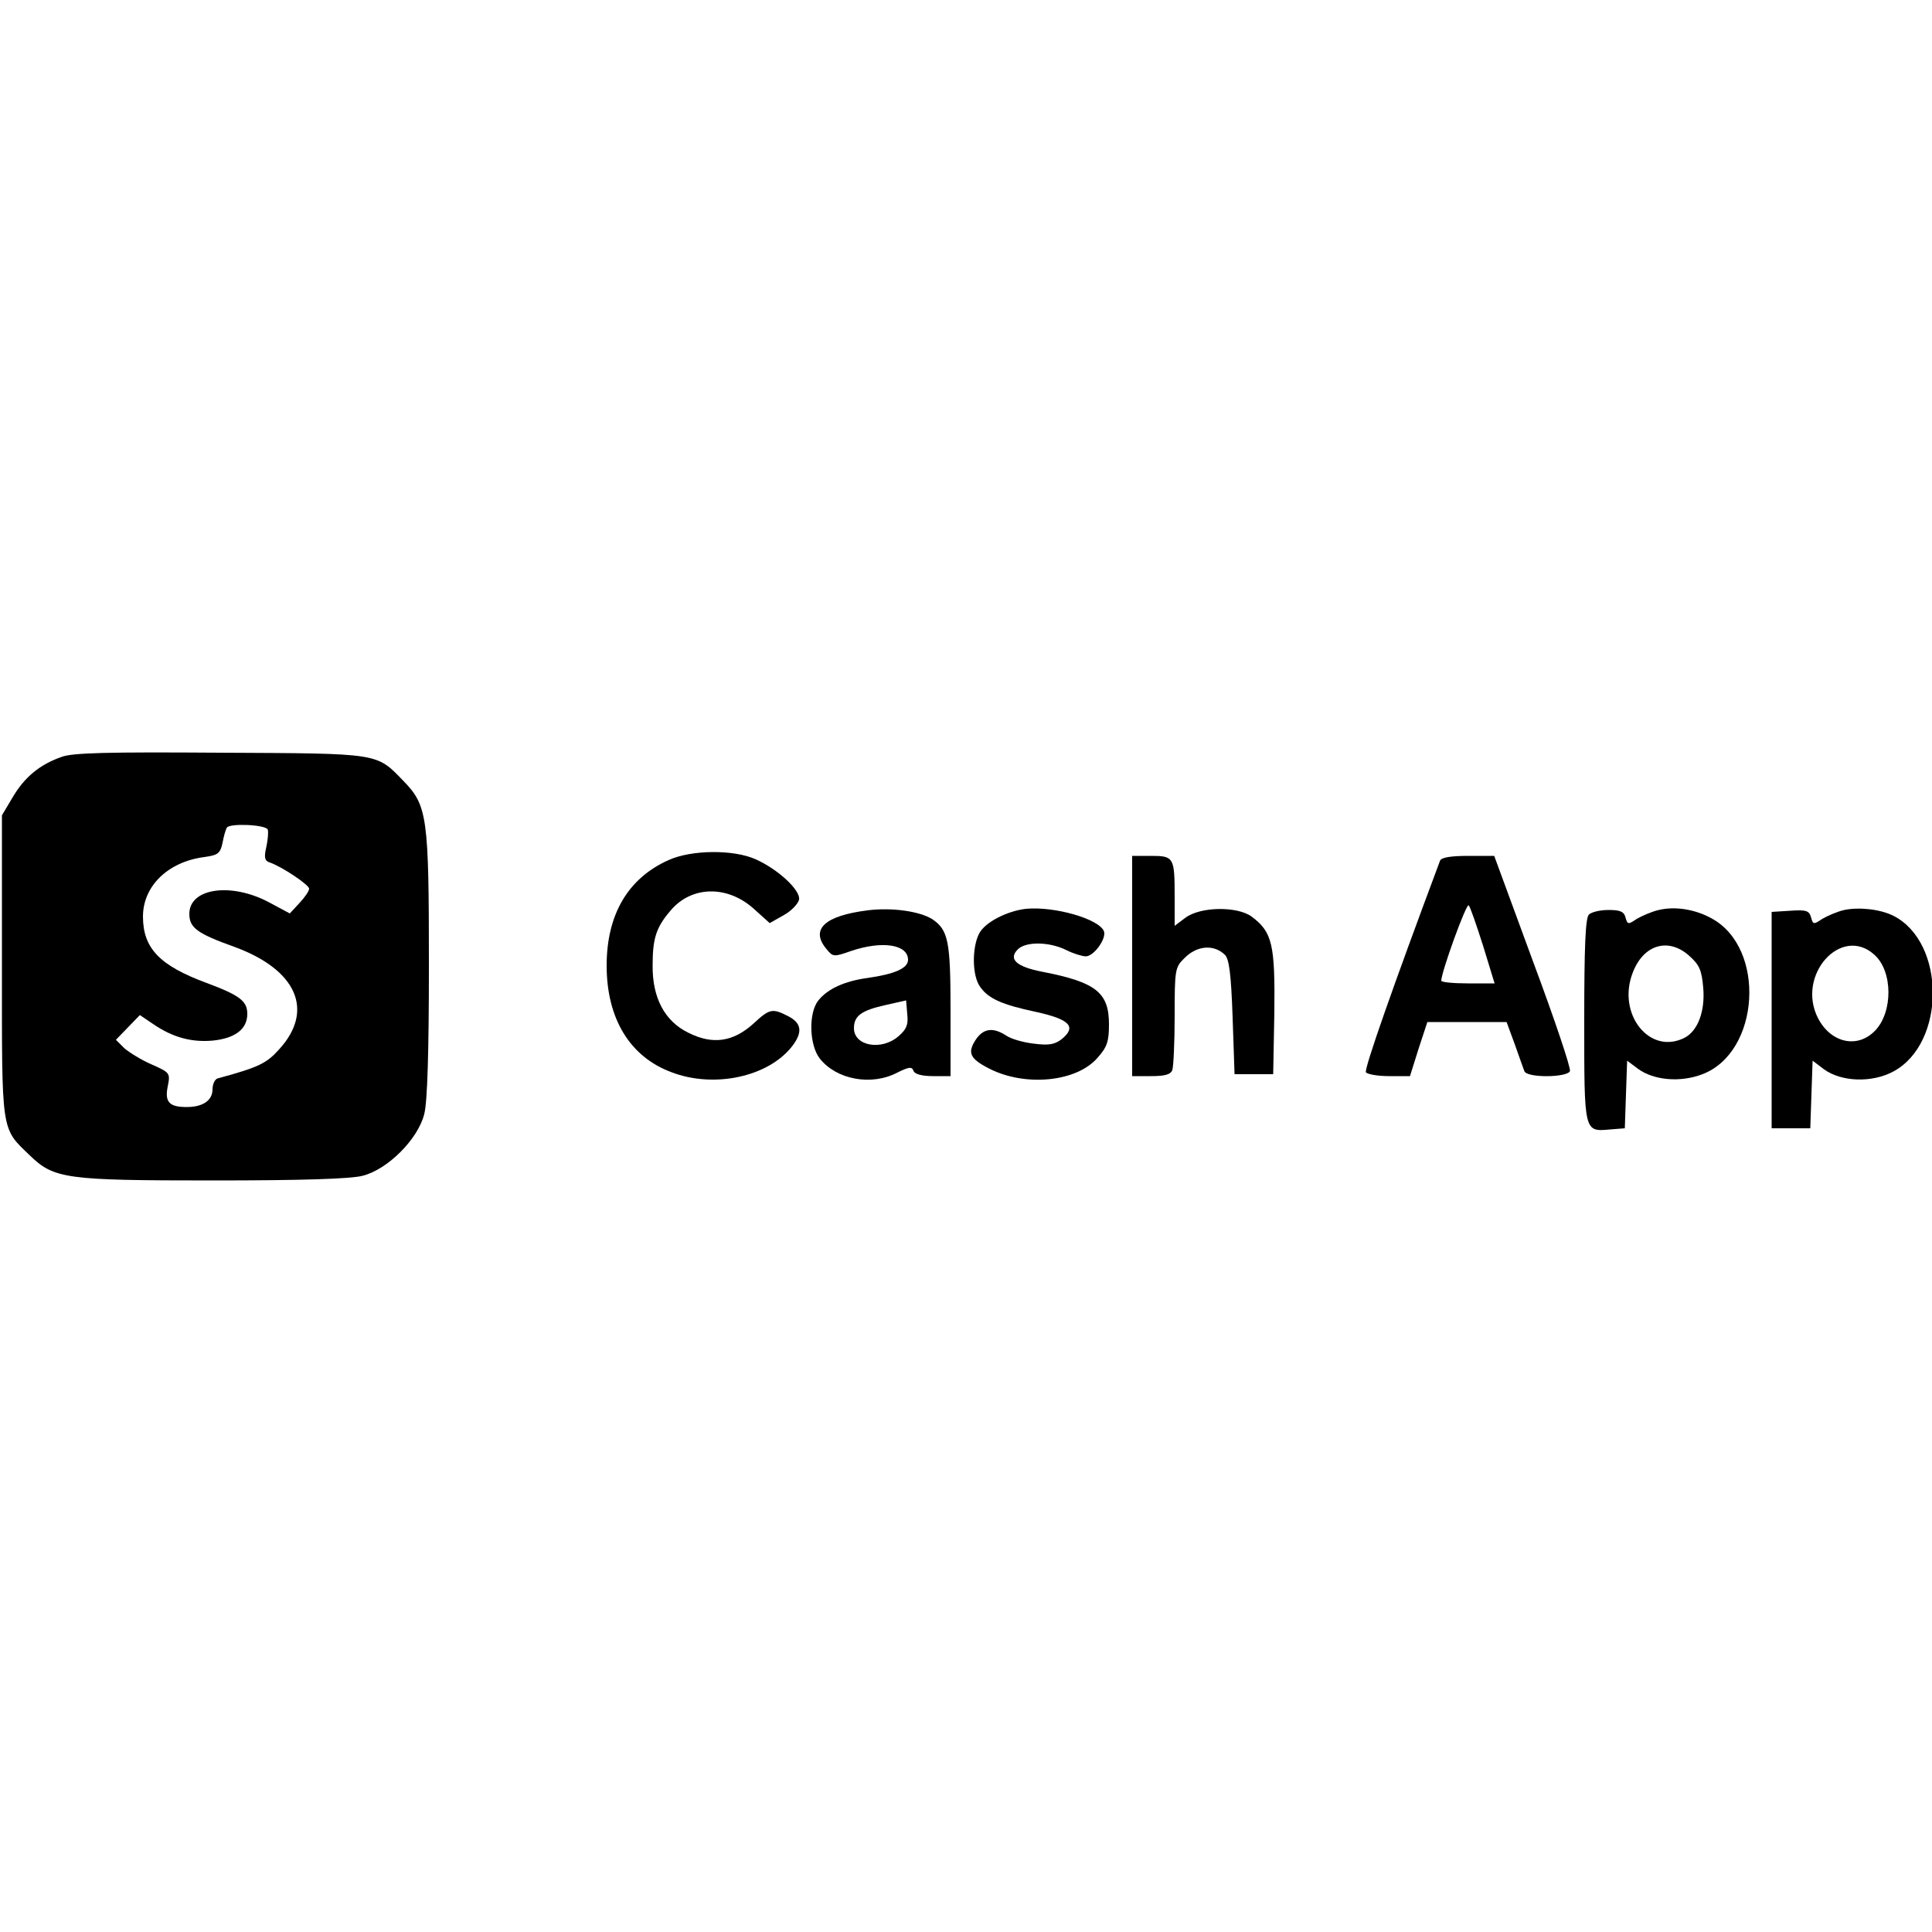
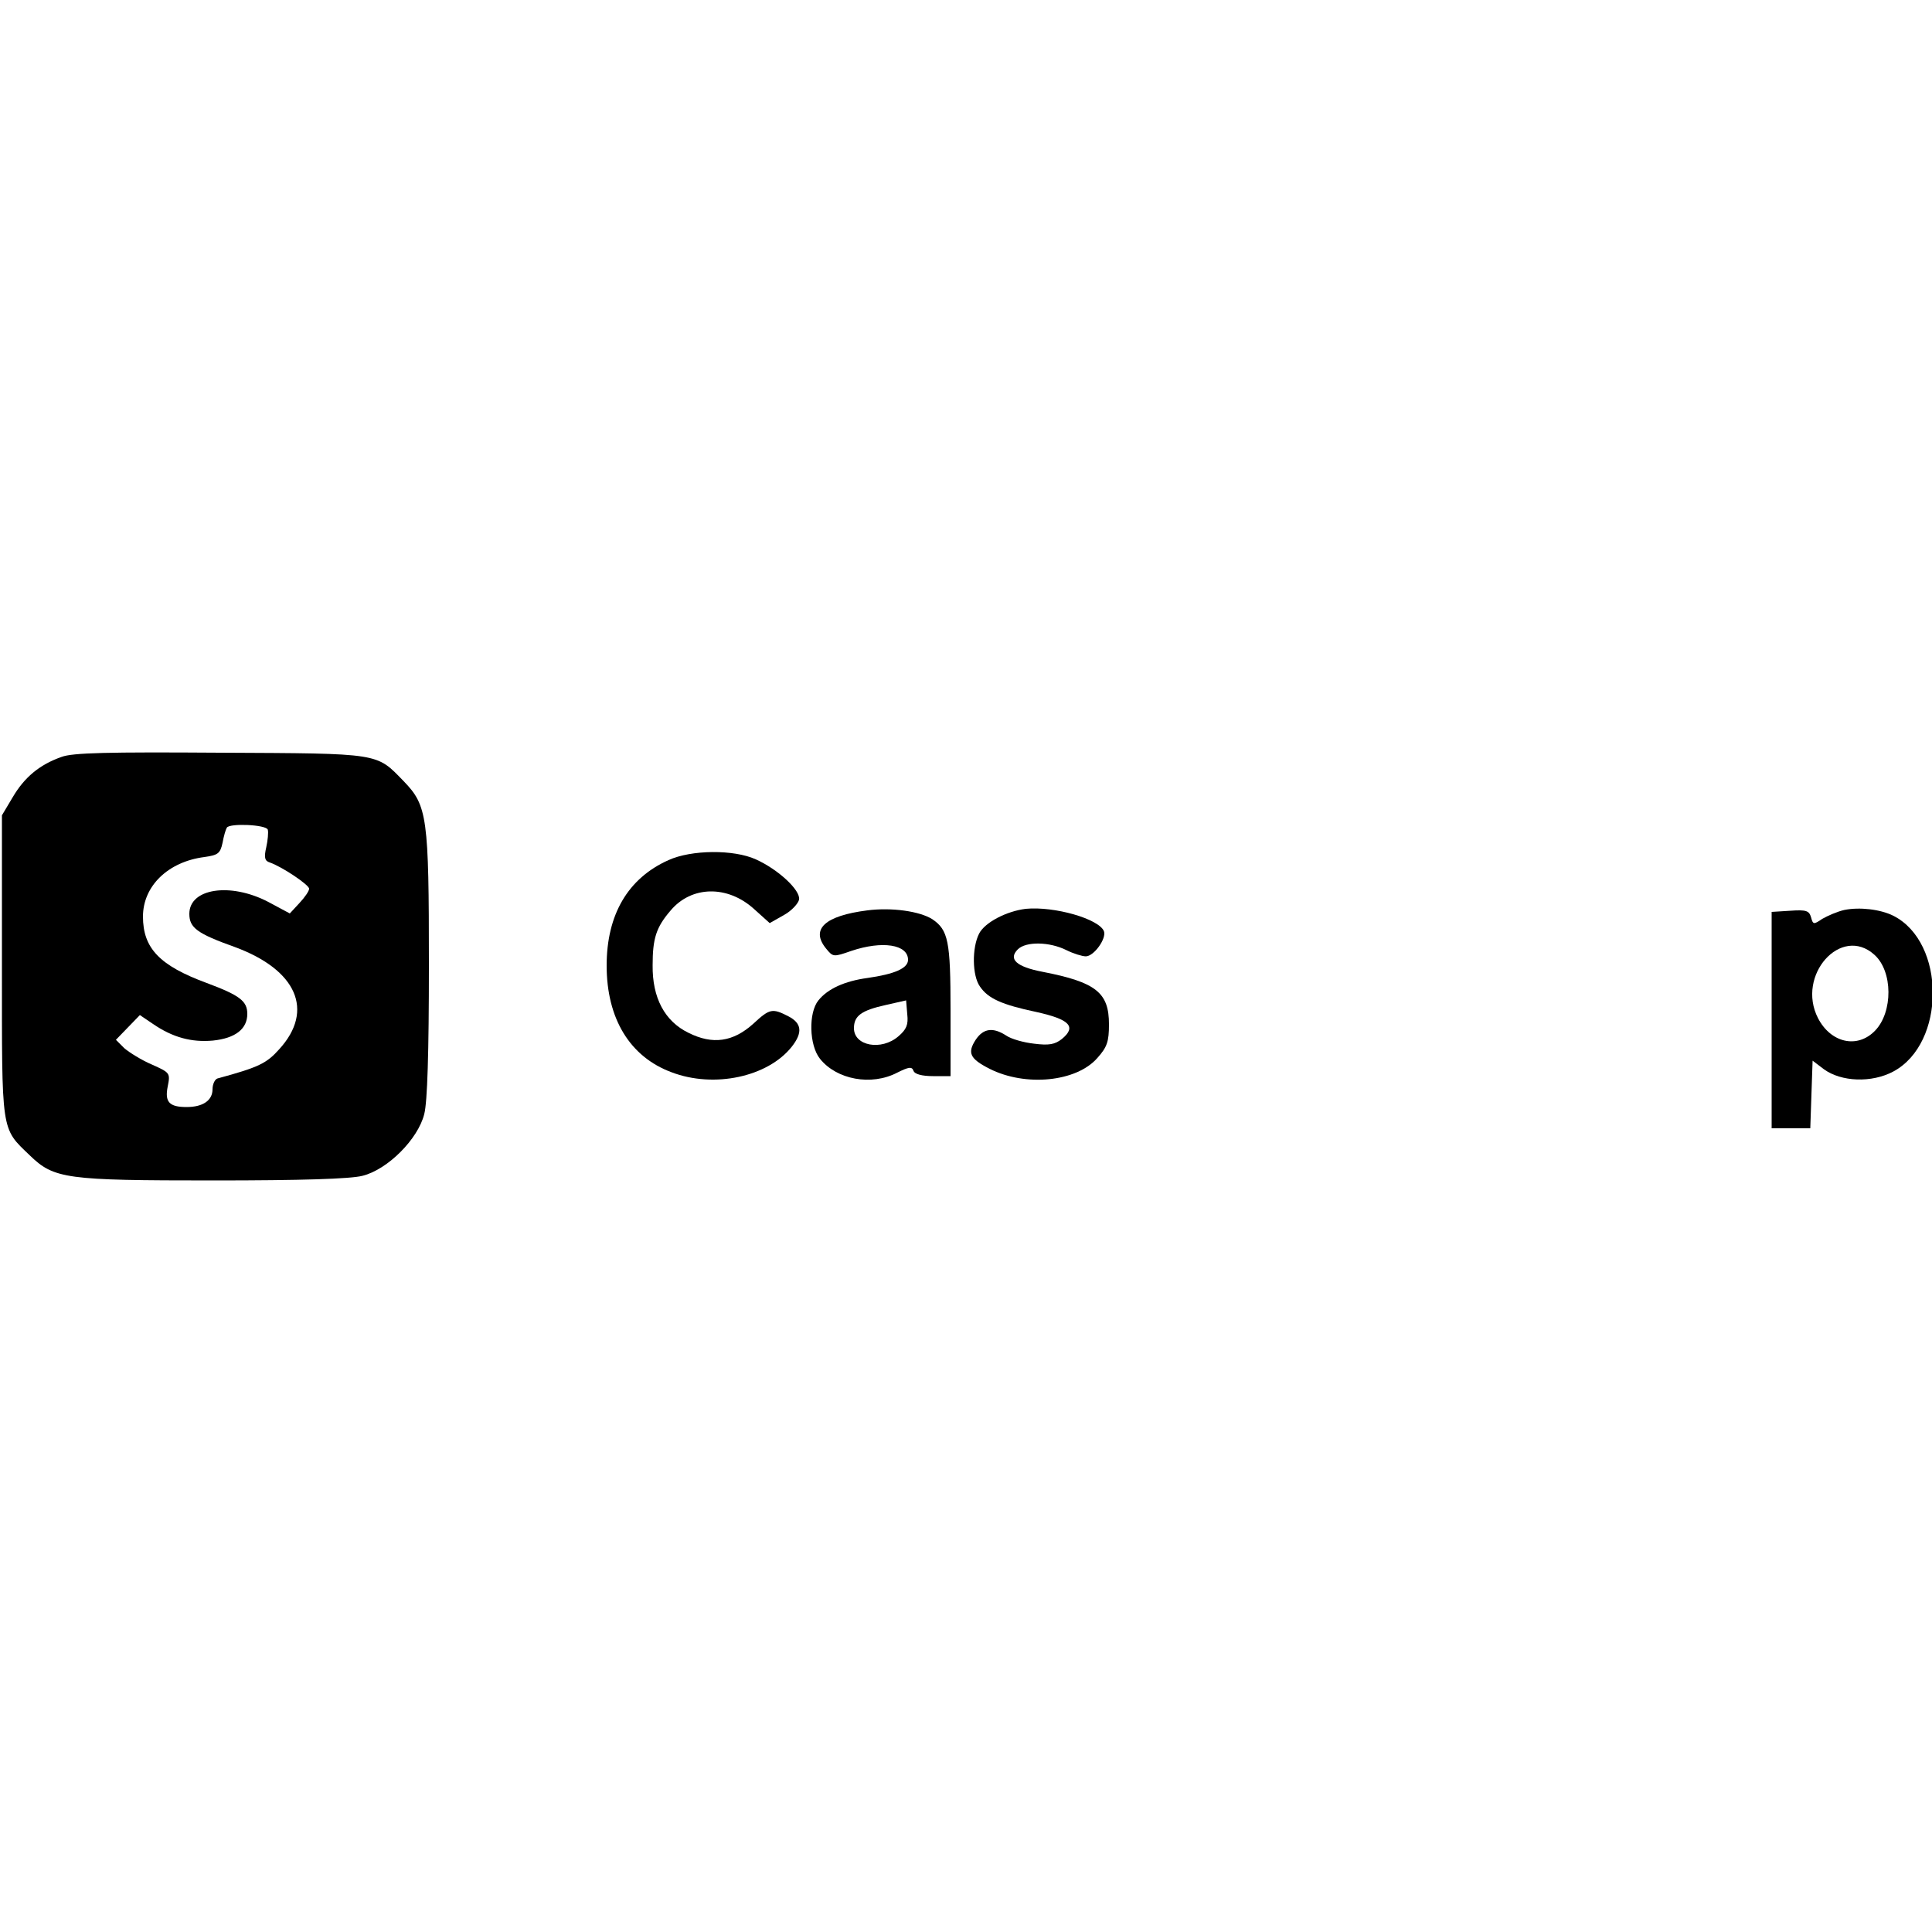
<svg xmlns="http://www.w3.org/2000/svg" version="1.0" width="100mm" height="100mm" viewBox="0 0 500 111" preserveAspectRatio="xMidYMid meet">
  <g transform="translate(0,111) scale(0.1,-0.1)" fill="#000000" stroke="none">
    <path d="M159 1096 c-57 -20 -96 -53 -126 -104 l-28 -47 0 -390 c0 -435 -3 -418 72 -490 63 -61 93 -65 475 -65 228 0 355 4 386 12 65 16 144 95 160 160 8 31 12 158 12 386 0 382 -4 412 -65 475 -72 74 -57 72 -475 74 -290 2 -383 0 -411 -11z m534 -188 c2 -7 0 -28 -4 -46 -6 -26 -4 -35 9 -39 32 -11 102 -58 102 -68 0 -6 -11 -22 -25 -37 l-25 -27 -56 30 c-98 51 -204 35 -204 -31 0 -36 20 -51 118 -86 160 -59 206 -164 115 -264 -33 -37 -53 -47 -160 -76 -7 -2 -13 -15 -13 -28 0 -29 -25 -46 -67 -46 -45 0 -57 13 -49 53 7 35 6 36 -41 57 -26 11 -58 31 -71 42 l-22 22 31 32 31 32 34 -23 c51 -35 100 -48 155 -43 58 6 89 30 89 69 0 33 -19 48 -105 80 -122 45 -165 90 -165 172 0 79 65 142 159 154 35 5 41 9 47 37 3 17 8 34 11 39 7 12 101 8 106 -5z" />
    <path d="M1730 829 c-105 -47 -160 -141 -160 -273 0 -137 60 -236 168 -276 110 -42 249 -12 311 66 29 37 26 61 -9 79 -41 21 -48 20 -90 -19 -53 -48 -106 -55 -168 -24 -62 30 -94 91 -93 175 0 69 9 98 46 141 54 65 148 67 217 4 l40 -36 37 21 c20 11 37 30 39 40 4 24 -54 78 -112 104 -57 26 -167 25 -226 -2z" />
-     <path d="M2930 555 l0 -285 49 0 c35 0 51 4 55 16 3 9 6 72 6 140 0 119 1 126 25 149 32 33 76 37 105 9 11 -11 16 -49 20 -162 l5 -147 50 0 50 0 3 160 c2 175 -5 208 -59 248 -37 27 -132 26 -171 -3 l-28 -21 0 75 c0 102 -2 106 -61 106 l-49 0 0 -285z" />
-     <path d="M3727 828 c-122 -326 -197 -540 -192 -548 3 -5 30 -10 60 -10 l54 0 22 70 23 70 102 0 103 0 21 -57 c11 -32 23 -64 25 -70 6 -18 111 -17 118 0 3 7 -40 135 -96 285 l-100 272 -67 0 c-45 0 -69 -4 -73 -12z m111 -220 l30 -98 -69 0 c-38 0 -69 3 -69 7 0 22 65 202 71 195 4 -4 20 -51 37 -104z" />
    <path d="M2245 699 c-111 -14 -148 -49 -107 -99 18 -22 19 -22 65 -6 80 27 147 17 147 -23 0 -22 -35 -37 -105 -47 -59 -8 -103 -28 -127 -58 -26 -32 -24 -116 4 -151 43 -54 133 -71 200 -36 30 15 38 16 42 5 3 -9 22 -14 51 -14 l45 0 0 170 c0 180 -6 208 -47 236 -33 21 -106 31 -168 23z m80 -326 c-44 -38 -115 -25 -115 21 0 32 19 46 82 60 l53 12 3 -36 c3 -27 -2 -39 -23 -57z" />
    <path d="M2655 703 c-50 -6 -106 -35 -121 -64 -19 -37 -18 -109 2 -137 21 -31 56 -47 146 -66 86 -19 105 -38 66 -70 -18 -14 -33 -17 -72 -12 -27 3 -59 12 -72 21 -34 22 -59 19 -79 -11 -22 -34 -15 -49 36 -75 93 -47 225 -34 279 28 25 28 30 42 30 87 0 82 -33 109 -172 136 -68 13 -89 33 -64 58 21 21 82 20 126 -2 18 -9 41 -16 50 -16 21 0 54 46 47 65 -13 32 -128 65 -202 58z" />
-     <path d="M4293 700 c-18 -4 -43 -15 -57 -23 -22 -15 -24 -15 -29 3 -4 16 -14 20 -44 20 -21 0 -44 -5 -51 -12 -9 -9 -12 -84 -12 -274 0 -291 -1 -288 67 -282 l38 3 3 88 3 87 28 -21 c41 -30 110 -36 167 -14 149 57 165 326 24 403 -43 24 -95 32 -137 22z m78 -118 c27 -24 33 -37 37 -84 5 -60 -14 -110 -47 -128 -91 -48 -178 61 -135 169 28 72 92 90 145 43z" />
    <path d="M4773 700 c-18 -4 -43 -15 -57 -23 -22 -15 -24 -15 -29 4 -5 17 -12 20 -54 17 l-48 -3 0 -280 0 -280 50 0 50 0 3 88 3 87 29 -22 c45 -33 124 -36 180 -6 136 73 136 334 0 403 -34 17 -88 23 -127 15z m78 -116 c48 -43 48 -148 2 -196 -46 -48 -115 -32 -148 32 -57 111 60 242 146 164z" />
  </g>
</svg>